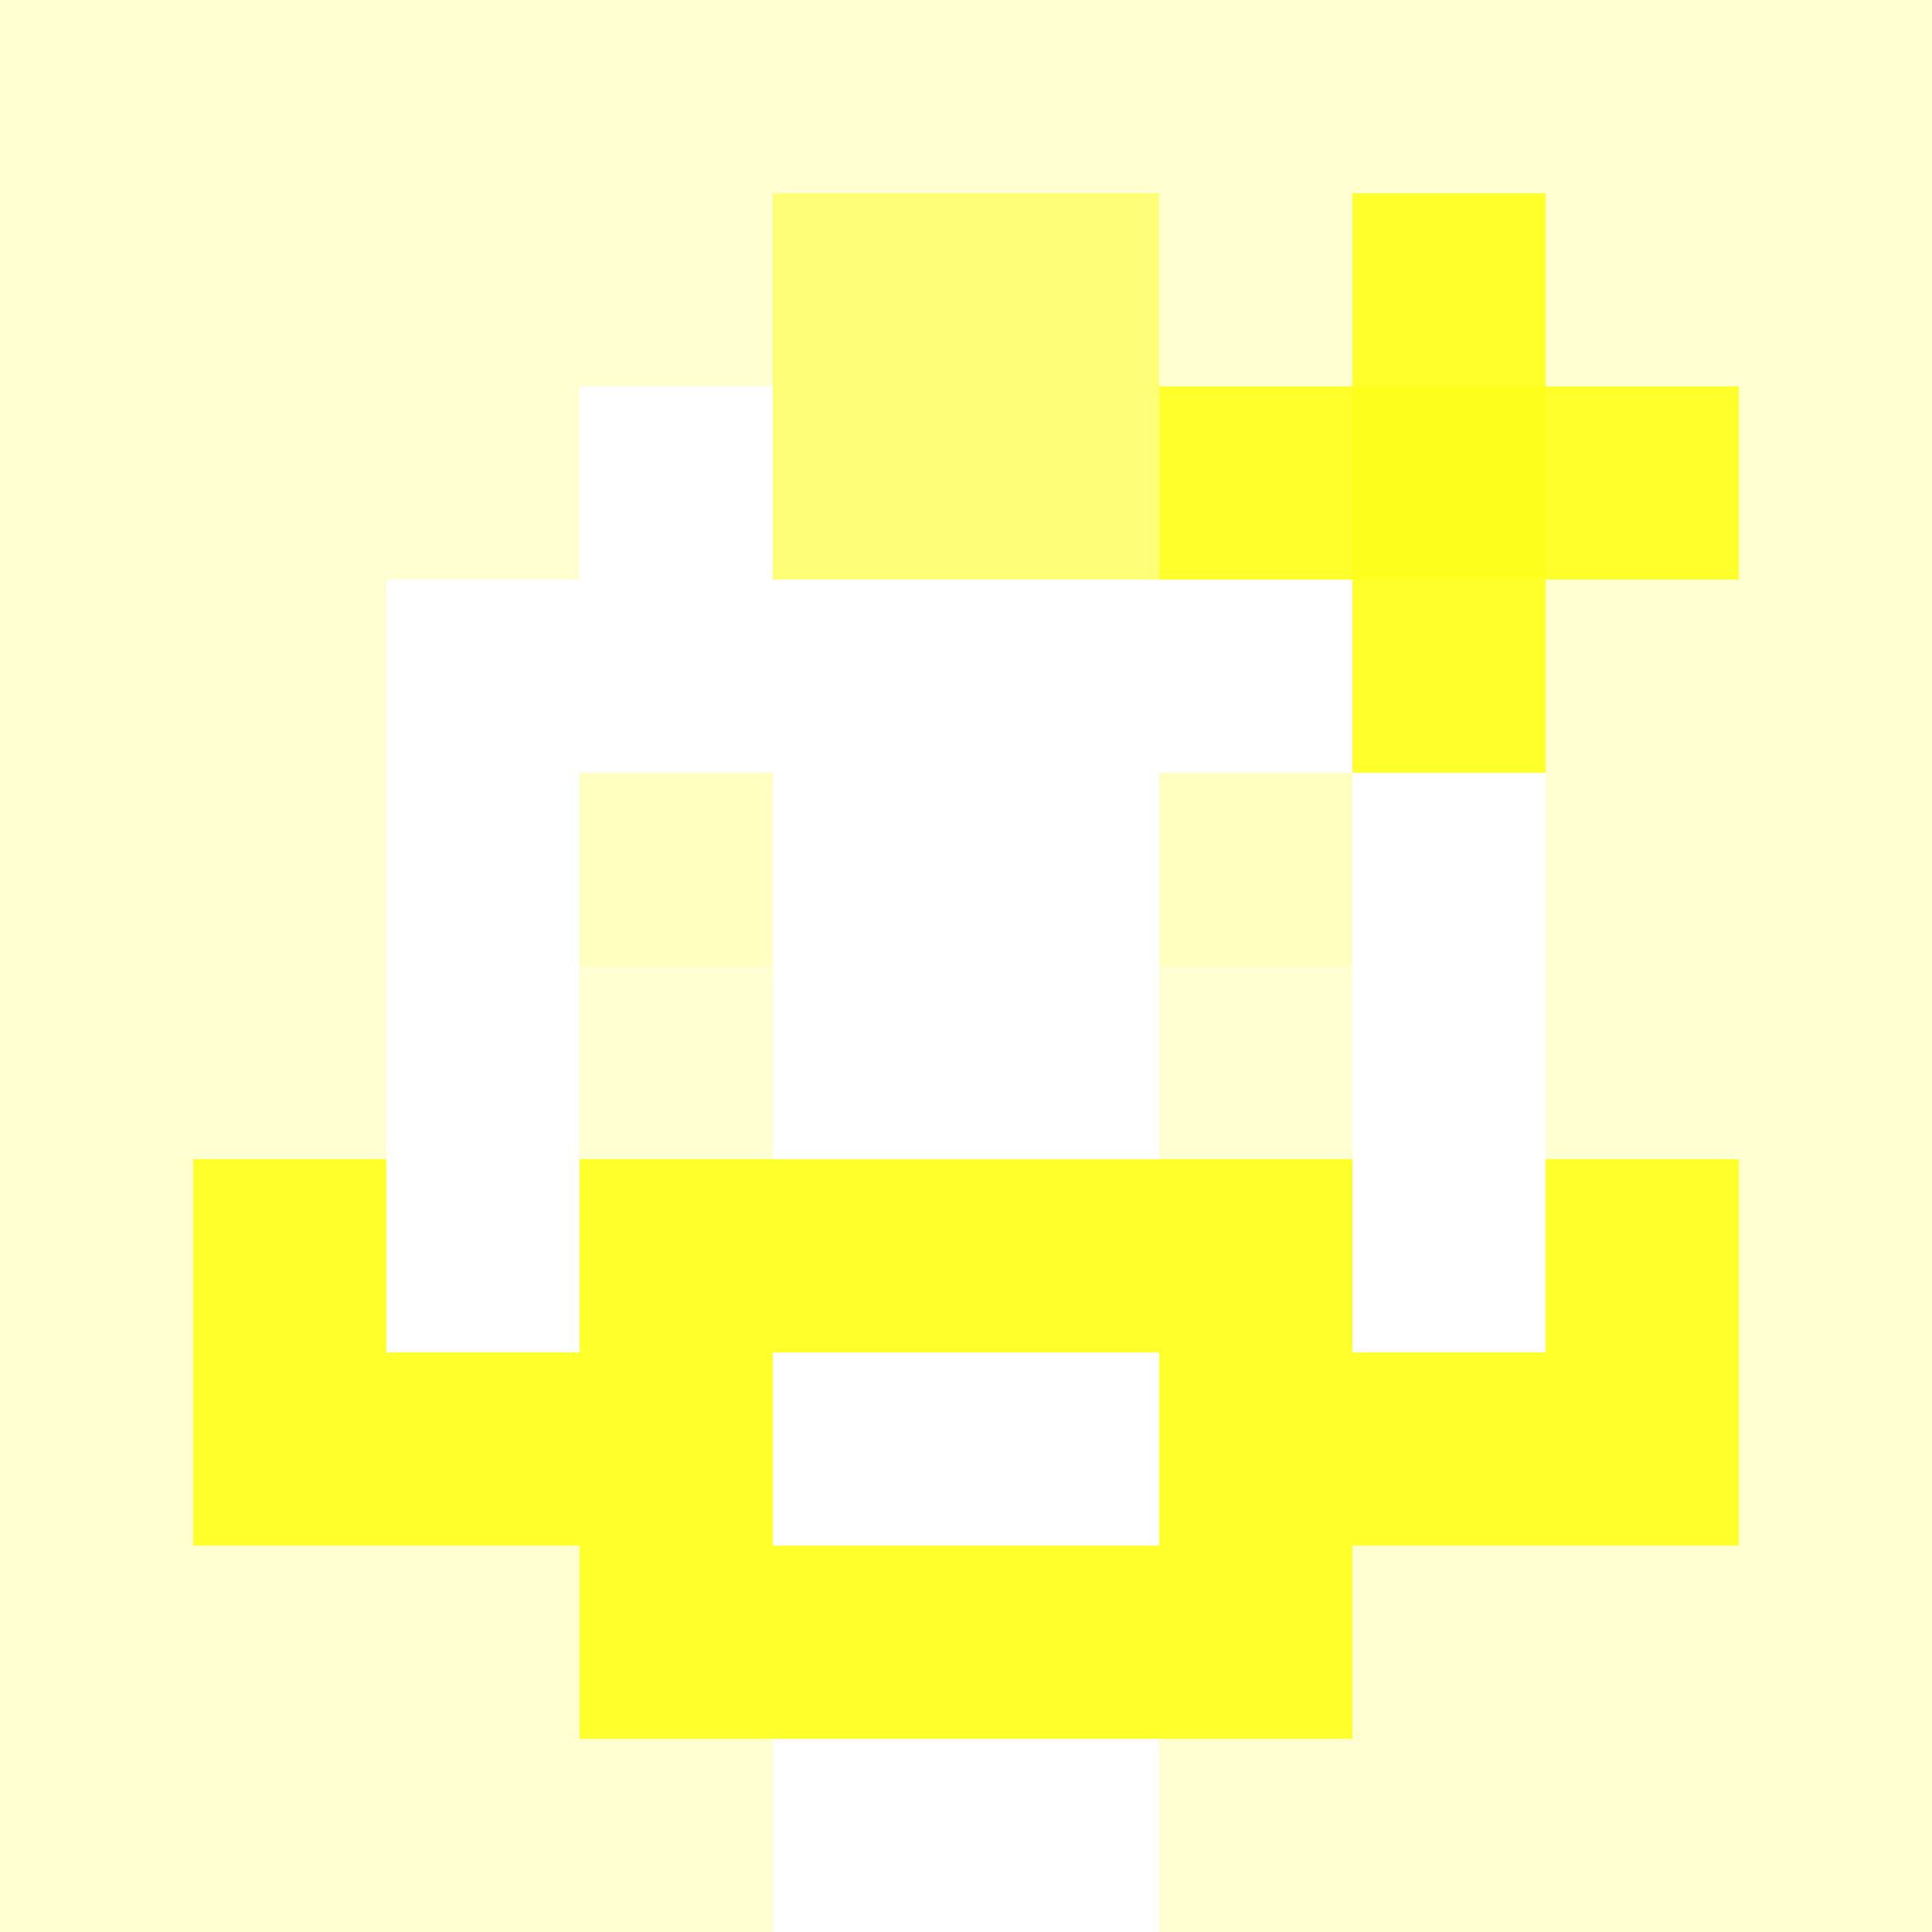
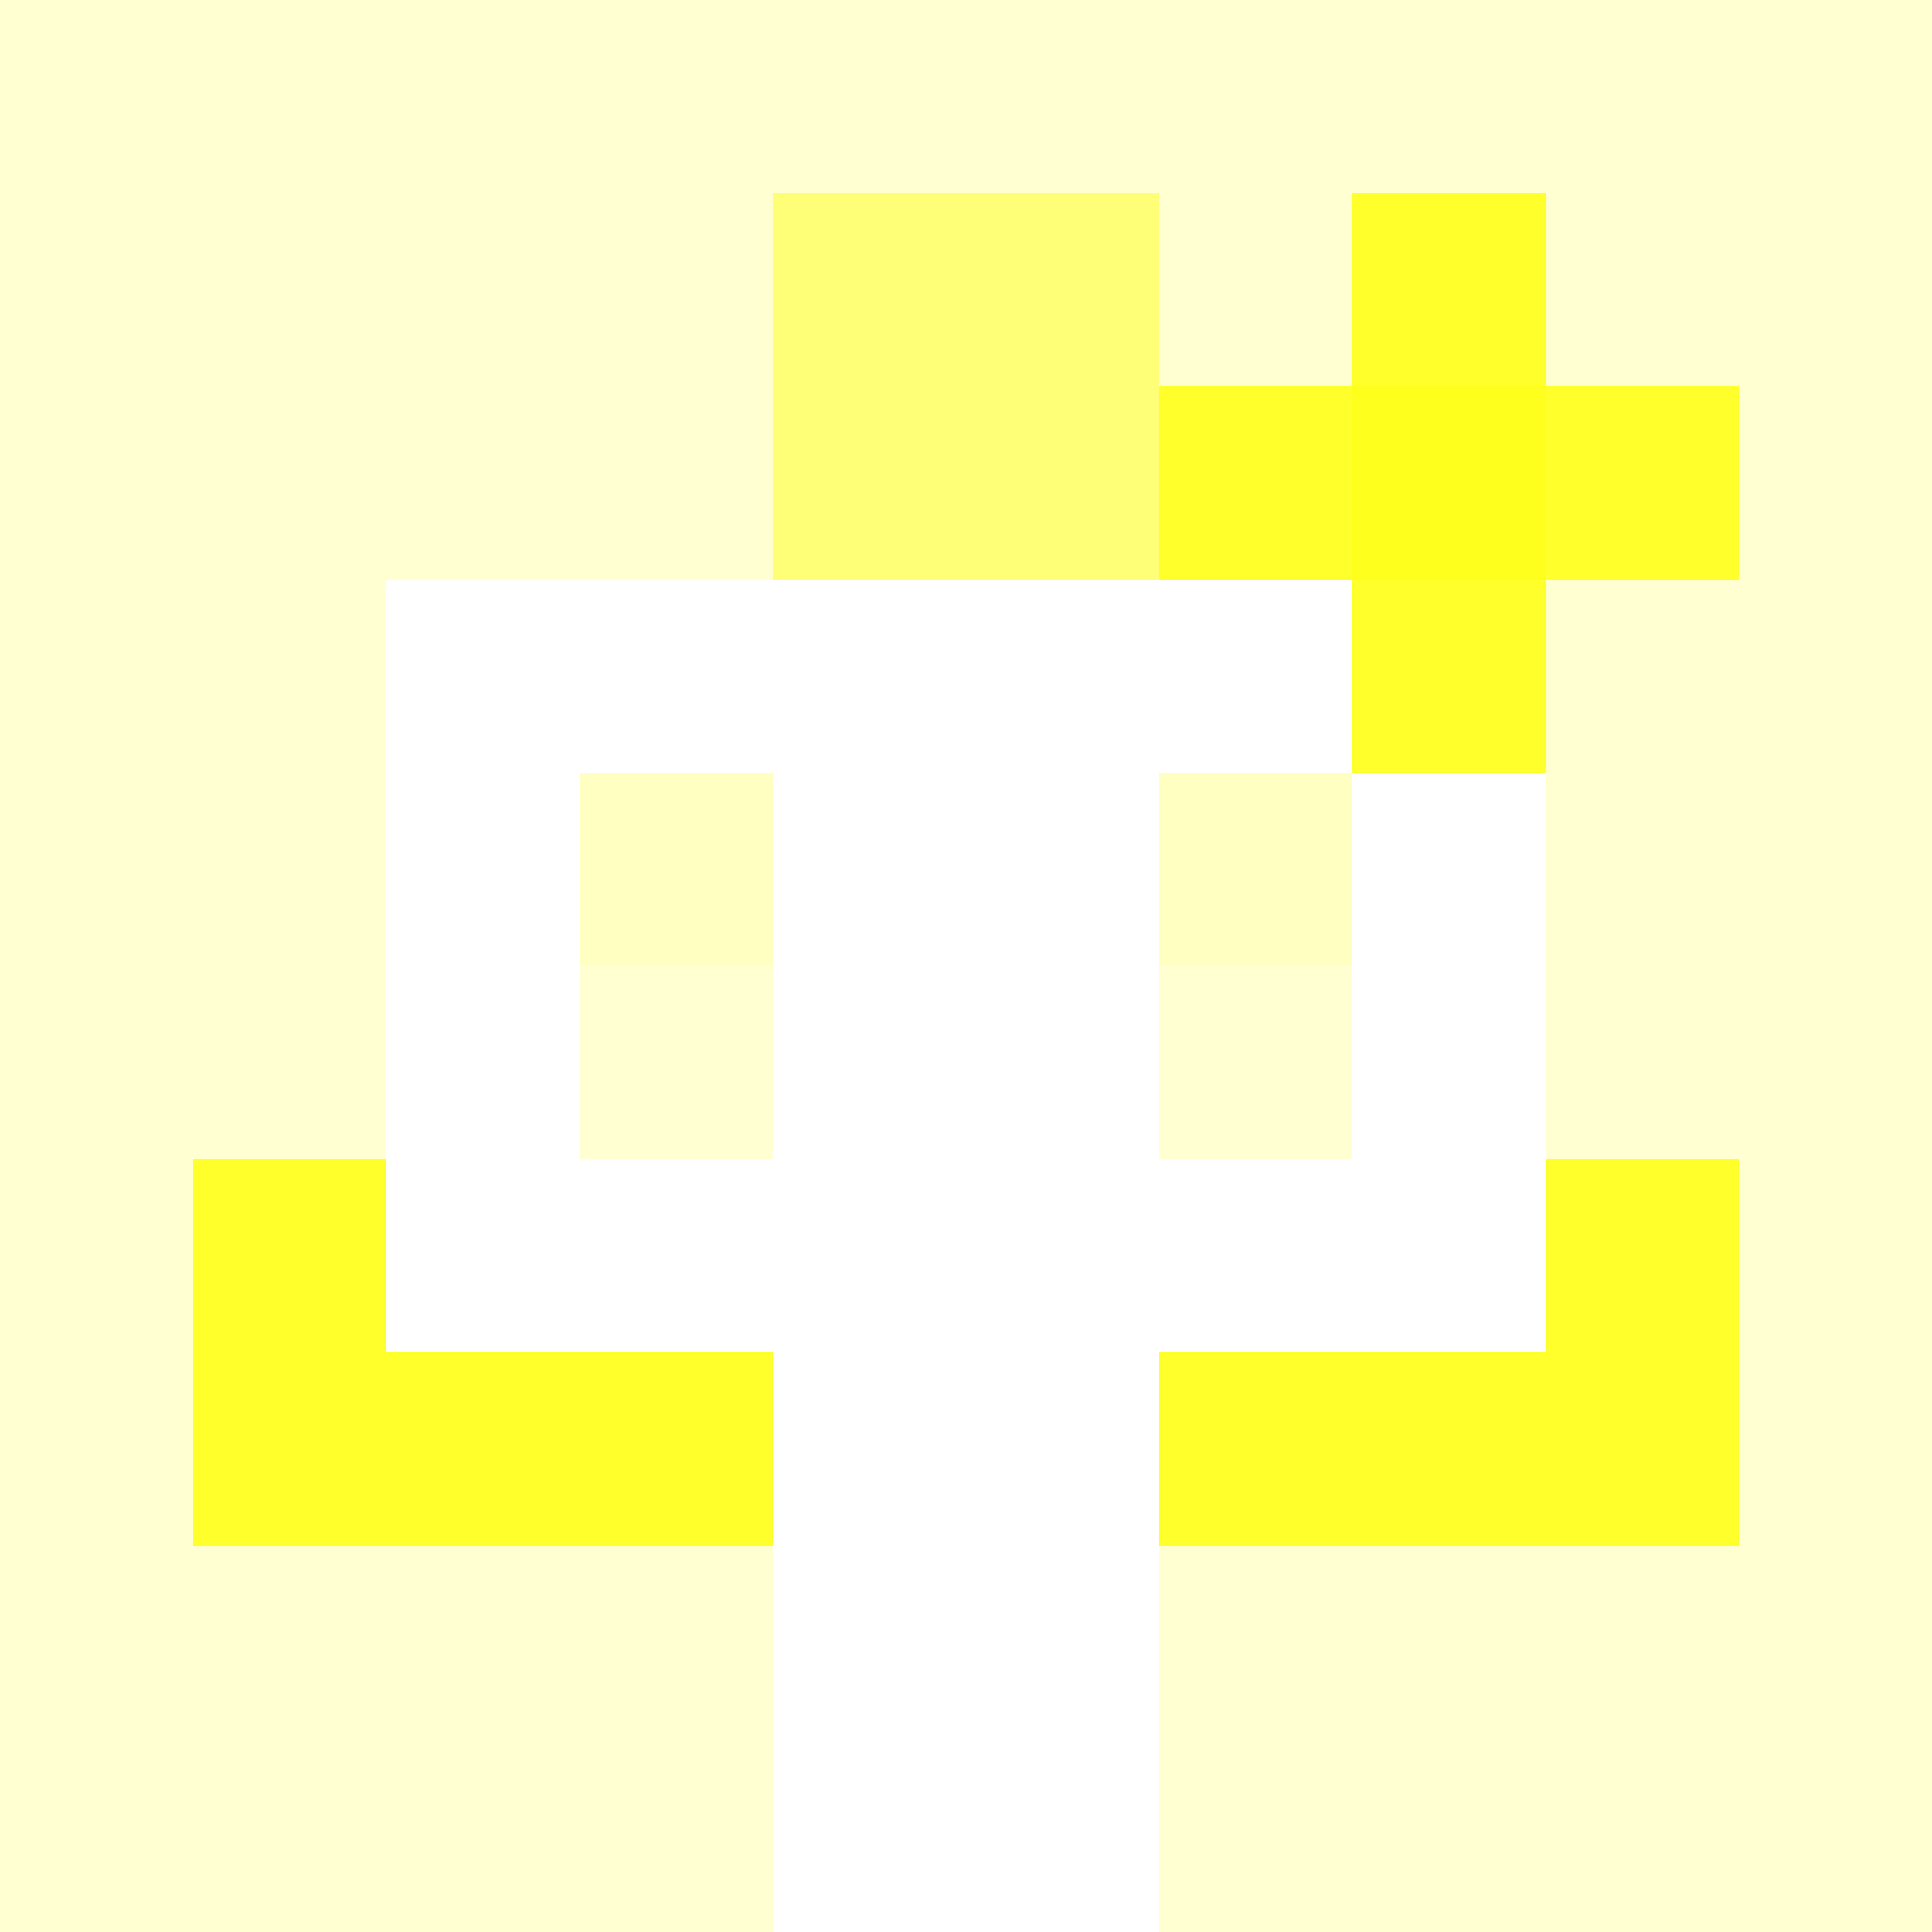
<svg xmlns="http://www.w3.org/2000/svg" version="1.1" width="600" height="600" viewBox="0 0 966 966">
  <title>'goose-pfp-flower' by Dmitri Cherniak</title>
  <desc>The Goose Is Loose</desc>
  <rect width="100%" height="100%" fill="#7272cc" />
  <g>
    <g id="0-0">
      <rect x="0" y="0" height="966" width="966" fill="#FFFFD1" />
      <g>
        <rect id="0-0-0-0-5-1" x="0" y="0" width="483" height="96.6" fill="#FFFFD1" />
        <rect id="0-0-0-0-1-5" x="0" y="0" width="96.6" height="483" fill="#FFFFD1" />
        <rect id="0-0-2-0-1-5" x="193.2" y="0" width="96.6" height="483" fill="#FFFFD1" />
        <rect id="0-0-4-0-1-5" x="386.4" y="0" width="96.6" height="483" fill="#FFFFD1" />
        <rect id="0-0-6-1-3-3" x="579.6" y="96.6" width="289.8" height="289.8" fill="#FFFFD1" />
-         <rect id="0-0-1-6-1-4" x="96.6" y="579.6" width="96.6" height="386.4" fill="#FFFFD1" />
        <rect id="0-0-3-6-1-4" x="289.8" y="579.6" width="96.6" height="386.4" fill="#FFFFD1" />
        <rect id="0-0-5-5-5-1" x="483" y="483" width="483" height="96.6" fill="#FFFFD1" />
        <rect id="0-0-5-8-5-1" x="483" y="772.8" width="483" height="96.6" fill="#FFFFD1" />
        <rect id="0-0-5-5-1-5" x="483" y="483" width="96.6" height="483" fill="#FFFFD1" />
        <rect id="0-0-9-5-1-5" x="869.4" y="483" width="96.6" height="483" fill="#FFFFD1" />
      </g>
      <g>
-         <rect id="0-0-3-2-4-7" x="289.8" y="193.2" width="386.4" height="676.2" fill="#FFFFFF" />
        <rect id="0-0-2-3-6-5" x="193.2" y="289.8" width="579.6" height="483" fill="#FFFFFF" />
        <rect id="0-0-4-8-2-2" x="386.4" y="772.8" width="193.2" height="193.2" fill="#FFFFFF" />
        <rect id="0-0-1-6-8-1" x="96.6" y="579.6" width="772.8" height="96.6" fill="#FFFFFF" />
        <rect id="0-0-1-7-8-1" x="96.6" y="676.2" width="772.8" height="96.6" fill="#FFFF2C" />
-         <rect id="0-0-3-6-4-3" x="289.8" y="579.6" width="386.4" height="289.8" fill="#FFFF2C" />
        <rect id="0-0-4-7-2-1" x="386.4" y="676.2" width="193.2" height="96.6" fill="#FFFFFF" />
        <rect id="0-0-1-6-1-2" x="96.6" y="579.6" width="96.6" height="193.2" fill="#FFFF2C" />
        <rect id="0-0-8-6-1-2" x="772.8" y="579.6" width="96.6" height="193.2" fill="#FFFF2C" />
        <rect id="0-0-3-4-1-1" x="289.8" y="386.4" width="96.6" height="96.6" fill="#FFFFC2" />
        <rect id="0-0-6-4-1-1" x="579.6" y="386.4" width="96.6" height="96.6" fill="#FFFFC2" />
        <rect id="0-0-3-5-1-1" x="289.8" y="483" width="96.6" height="96.6" fill="#FFFFD1" />
        <rect id="0-0-6-5-1-1" x="579.6" y="483" width="96.6" height="96.6" fill="#FFFFD1" />
        <rect id="0-0-4-1-2-2" x="386.4" y="96.6" width="193.2" height="193.2" fill="#FFFF77" />
        <rect id="0-0-6-2-3-1" x="579.6" y="193.2" width="289.8" height="96.6" fill="#FFFF2C" />
        <rect id="0-0-7-1-1-3" x="676.2" y="96.6" width="96.6" height="289.8" fill="#FFFF2C" />
        <rect id="0-0-7-2-1-1" x="676.2" y="193.2" width="96.6" height="96.6" fill="#FFFF1D" />
      </g>
    </g>
  </g>
</svg>